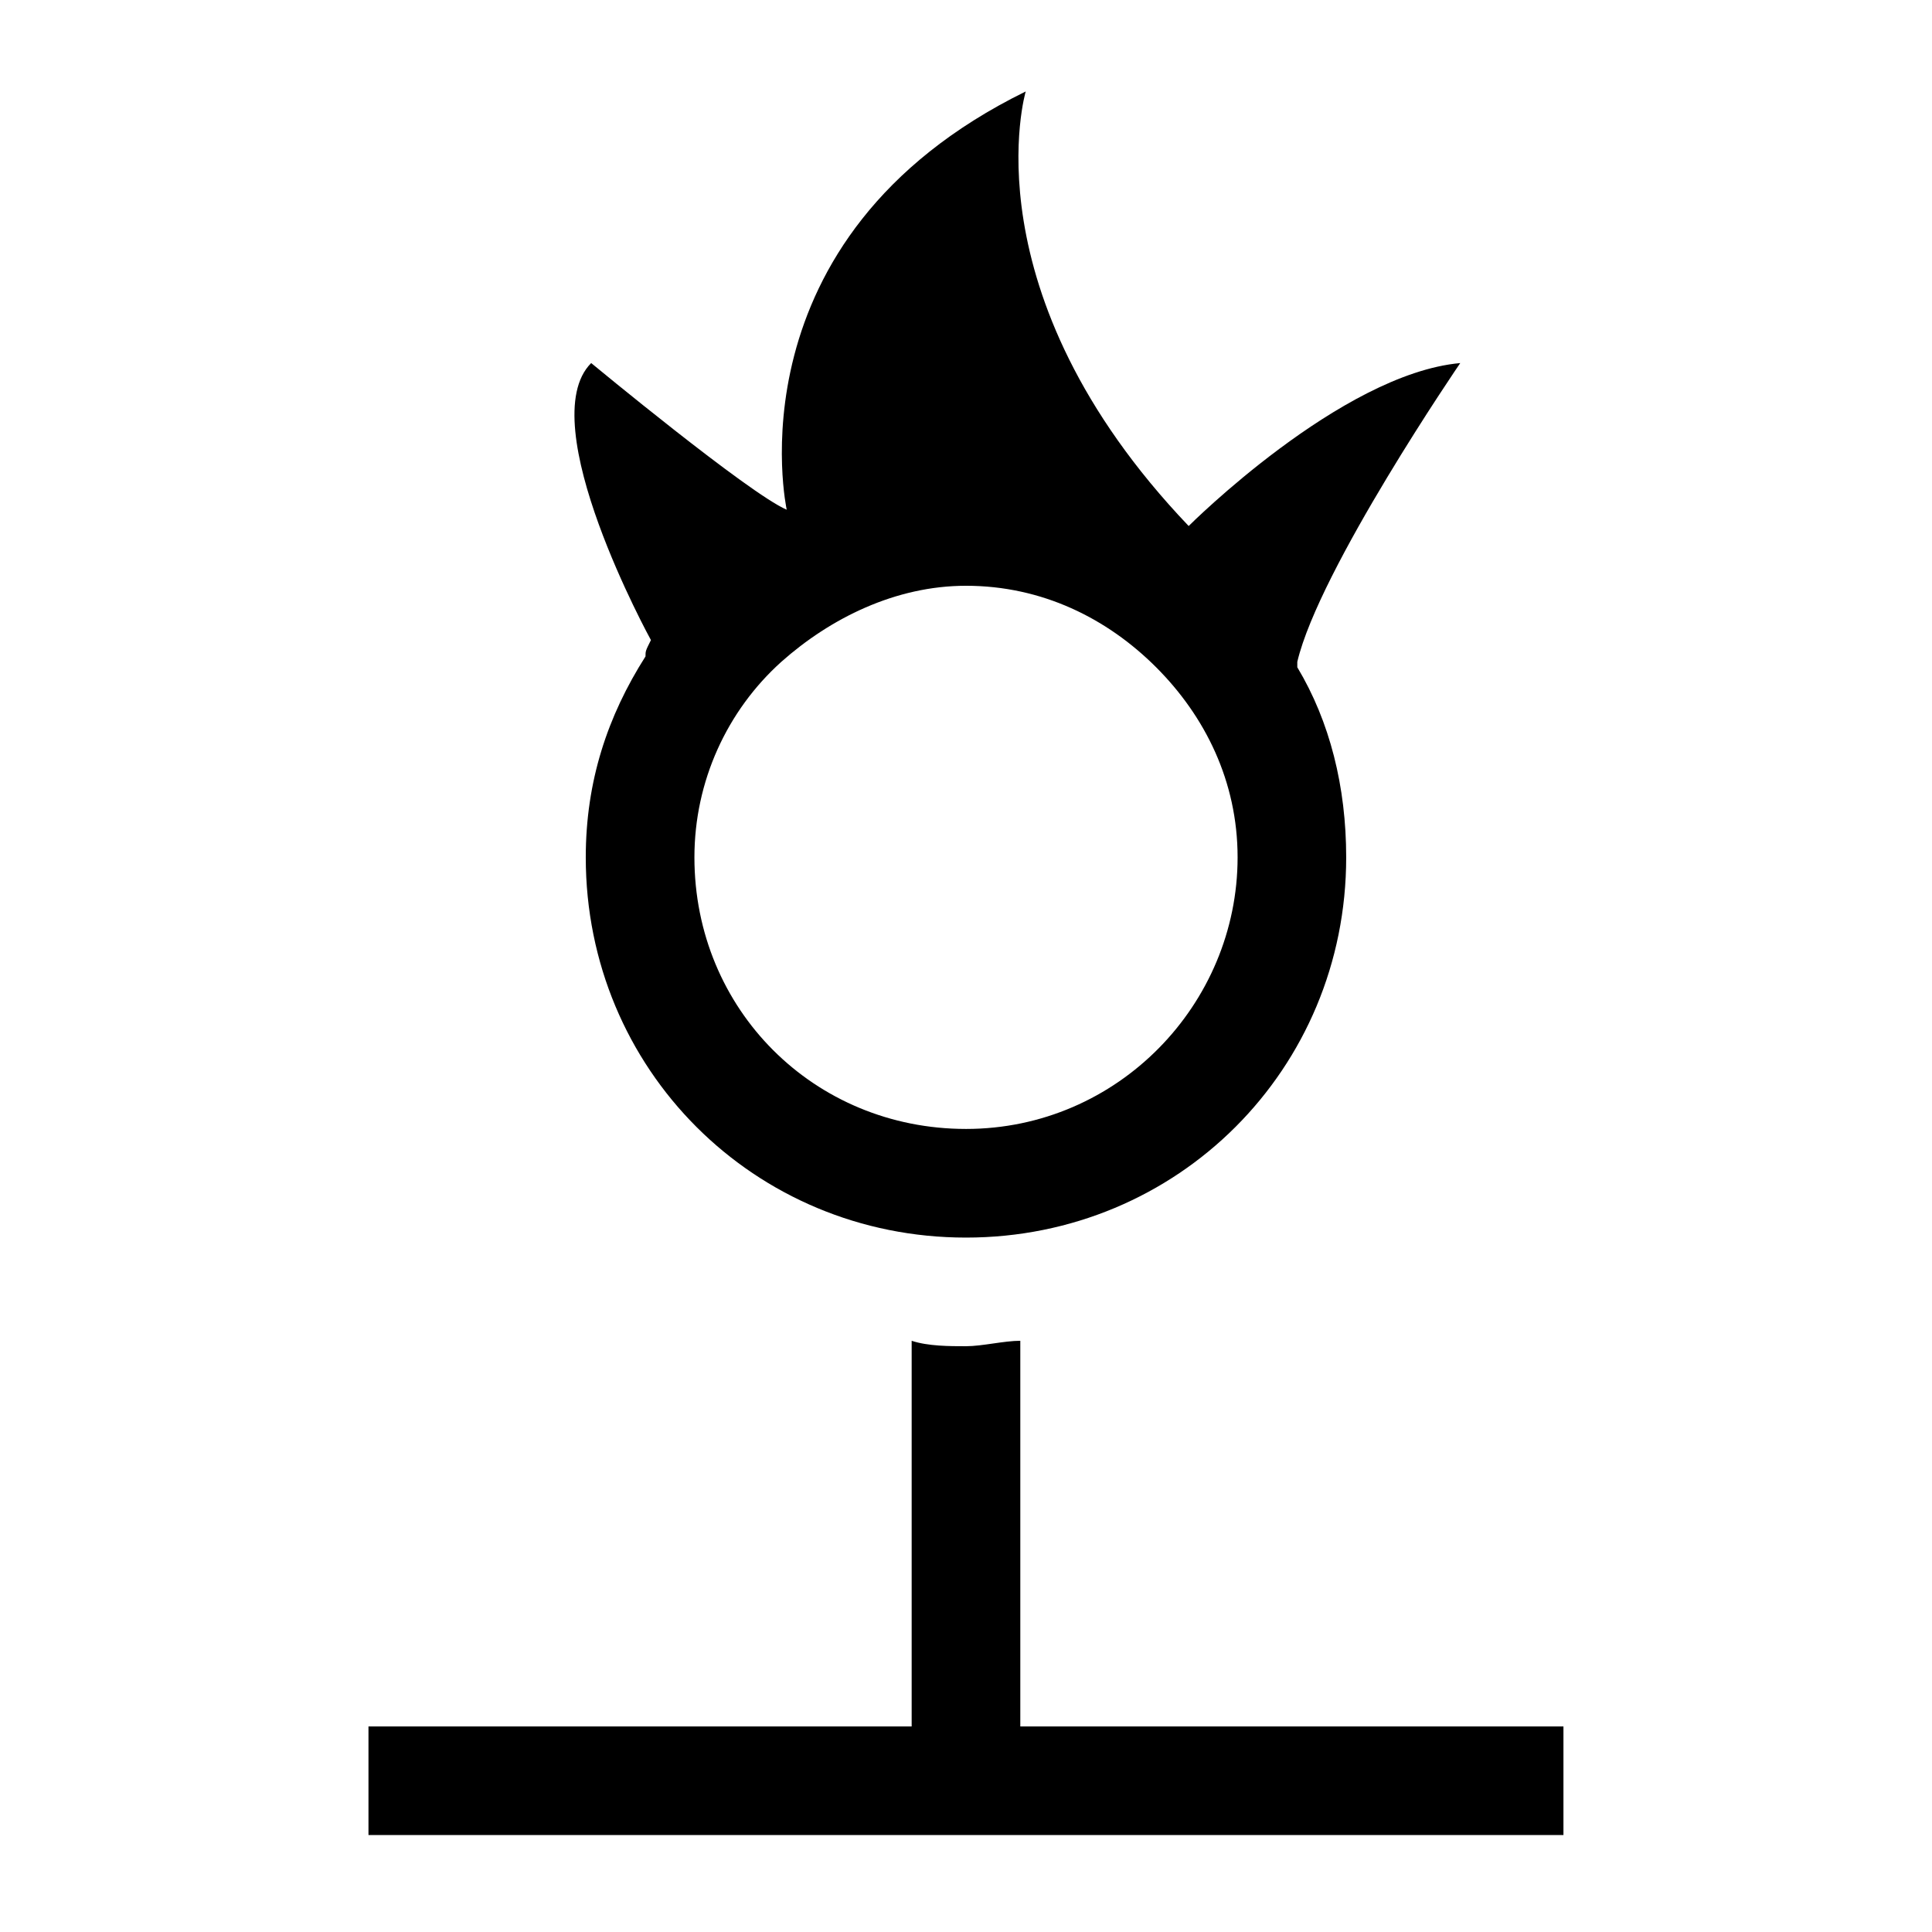
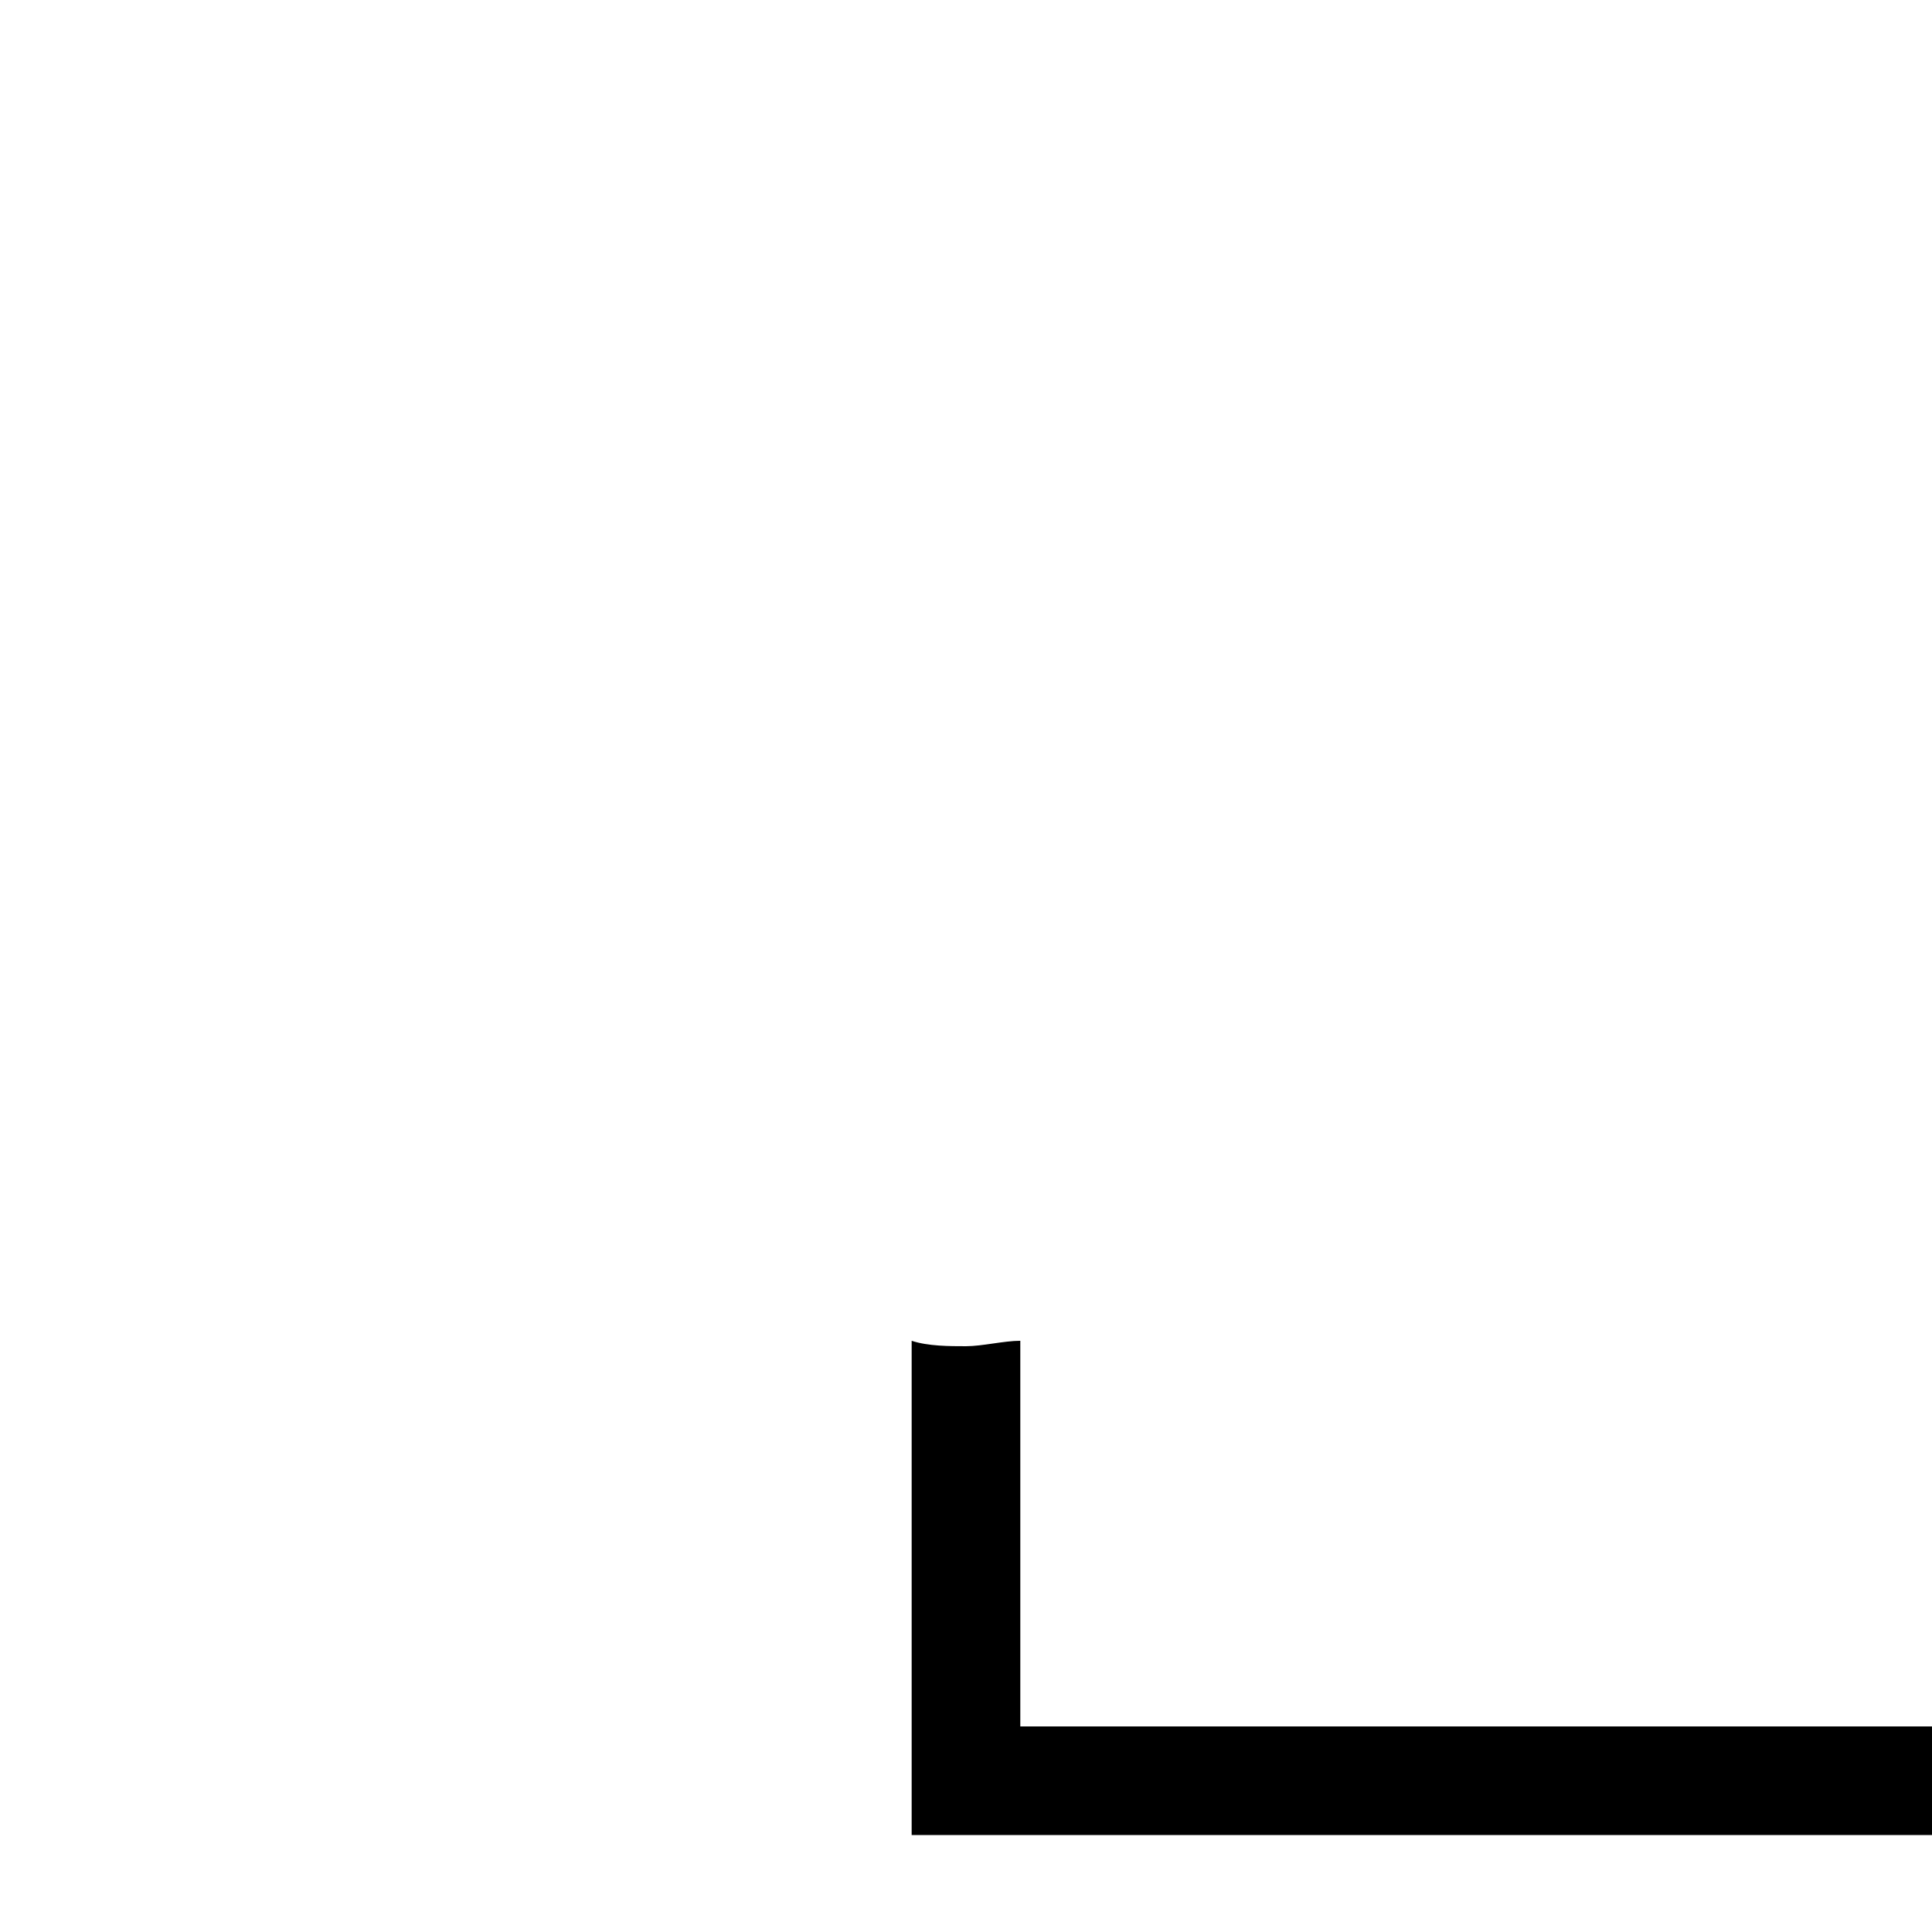
<svg xmlns="http://www.w3.org/2000/svg" fill="#000000" width="800px" height="800px" version="1.1" viewBox="144 144 512 512">
  <g>
-     <path d="m414.39 601.52v-102.2c-4.32 0-10.078 1.441-14.395 1.441-4.32 0-10.078 0-14.395-1.441v102.2h-143.95v28.789h316.68v-28.789z" />
-     <path d="m315.07 317.95c-10.078 15.836-15.836 33.109-15.836 53.262 0 56.141 44.625 100.76 100.76 100.76 56.141 0 100.76-44.625 100.76-100.76 0-18.715-4.32-35.988-12.957-50.383v-1.441c5.758-24.473 43.184-79.172 43.184-79.172-31.668 2.879-71.973 43.184-71.973 43.184-59.02-61.898-43.184-115.16-43.184-115.16-79.172 38.867-63.336 110.84-63.336 110.84-10.078-4.32-51.82-38.867-51.82-38.867-15.836 15.836 15.836 73.414 15.836 73.414-1.438 2.883-1.438 2.883-1.438 4.32zm84.93 125.23c-40.305 0-71.973-31.668-71.973-71.973 0-20.152 8.637-38.867 23.031-51.82 12.957-11.516 30.23-20.152 48.941-20.152 20.152 0 37.426 8.637 50.383 21.594 12.957 12.957 21.594 30.23 21.594 50.383-0.004 38.859-31.672 71.969-71.977 71.969z" />
+     <path d="m414.39 601.52v-102.2c-4.32 0-10.078 1.441-14.395 1.441-4.32 0-10.078 0-14.395-1.441v102.2v28.789h316.68v-28.789z" />
  </g>
</svg>